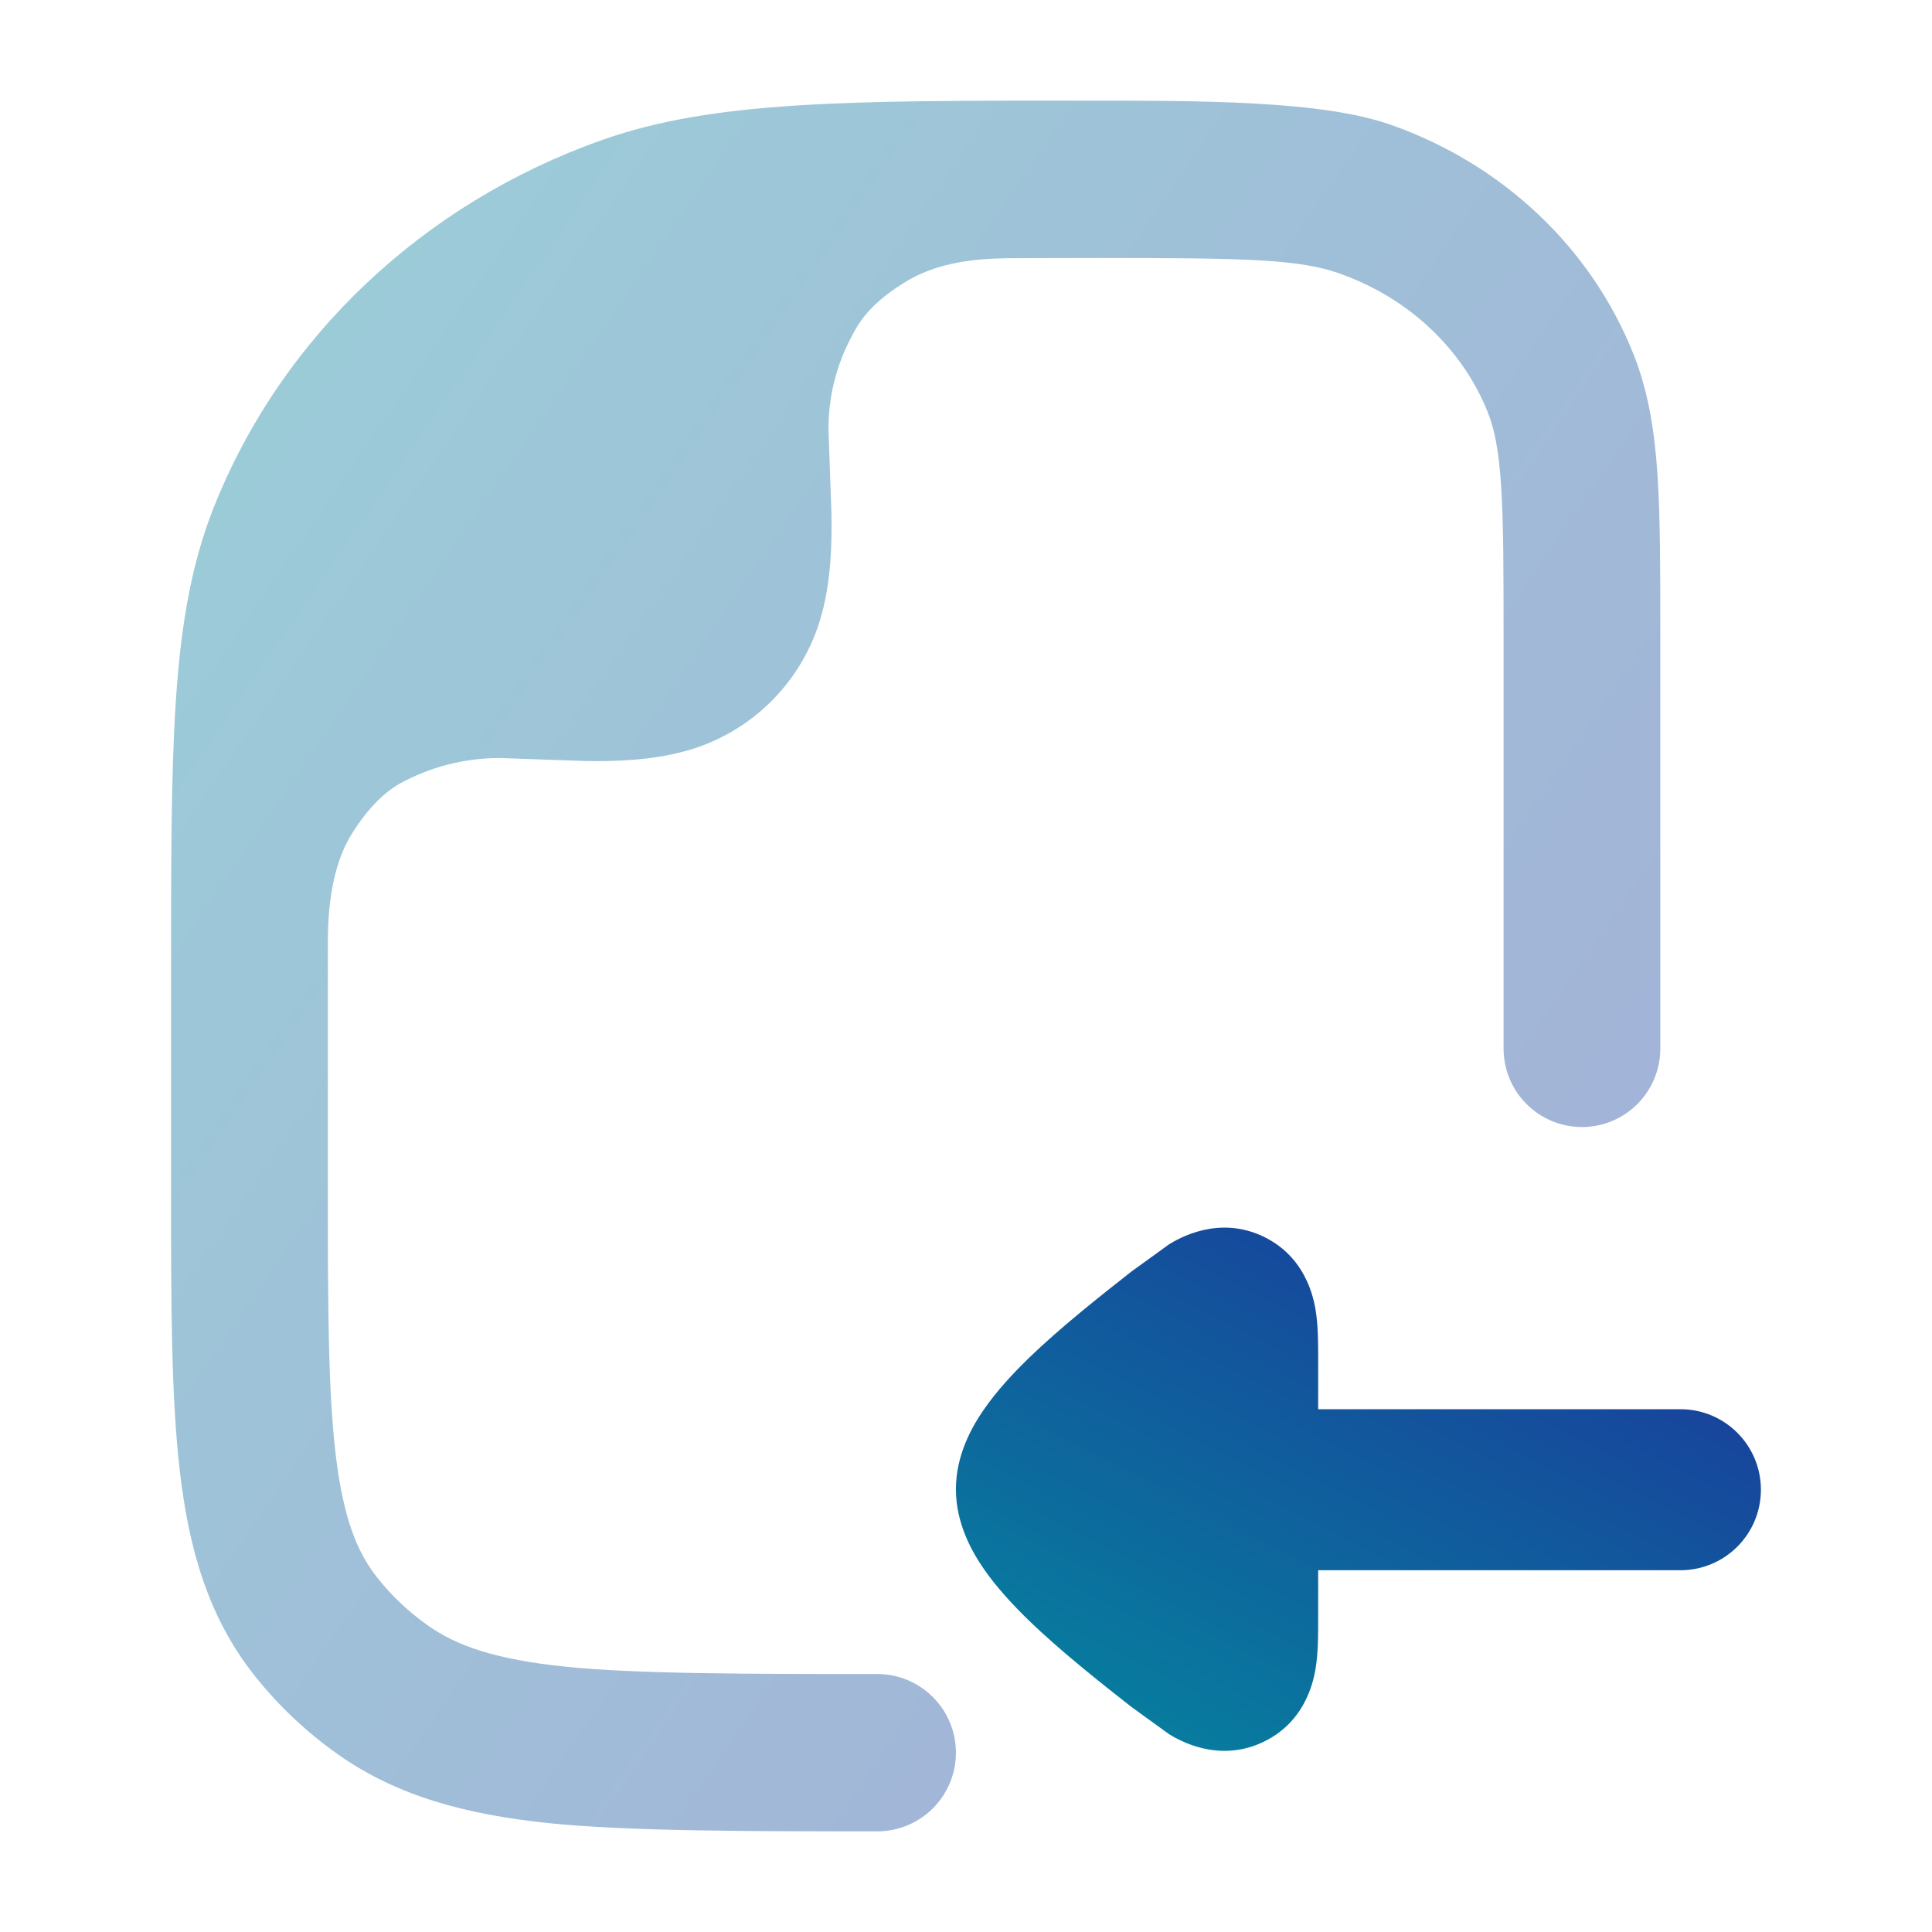
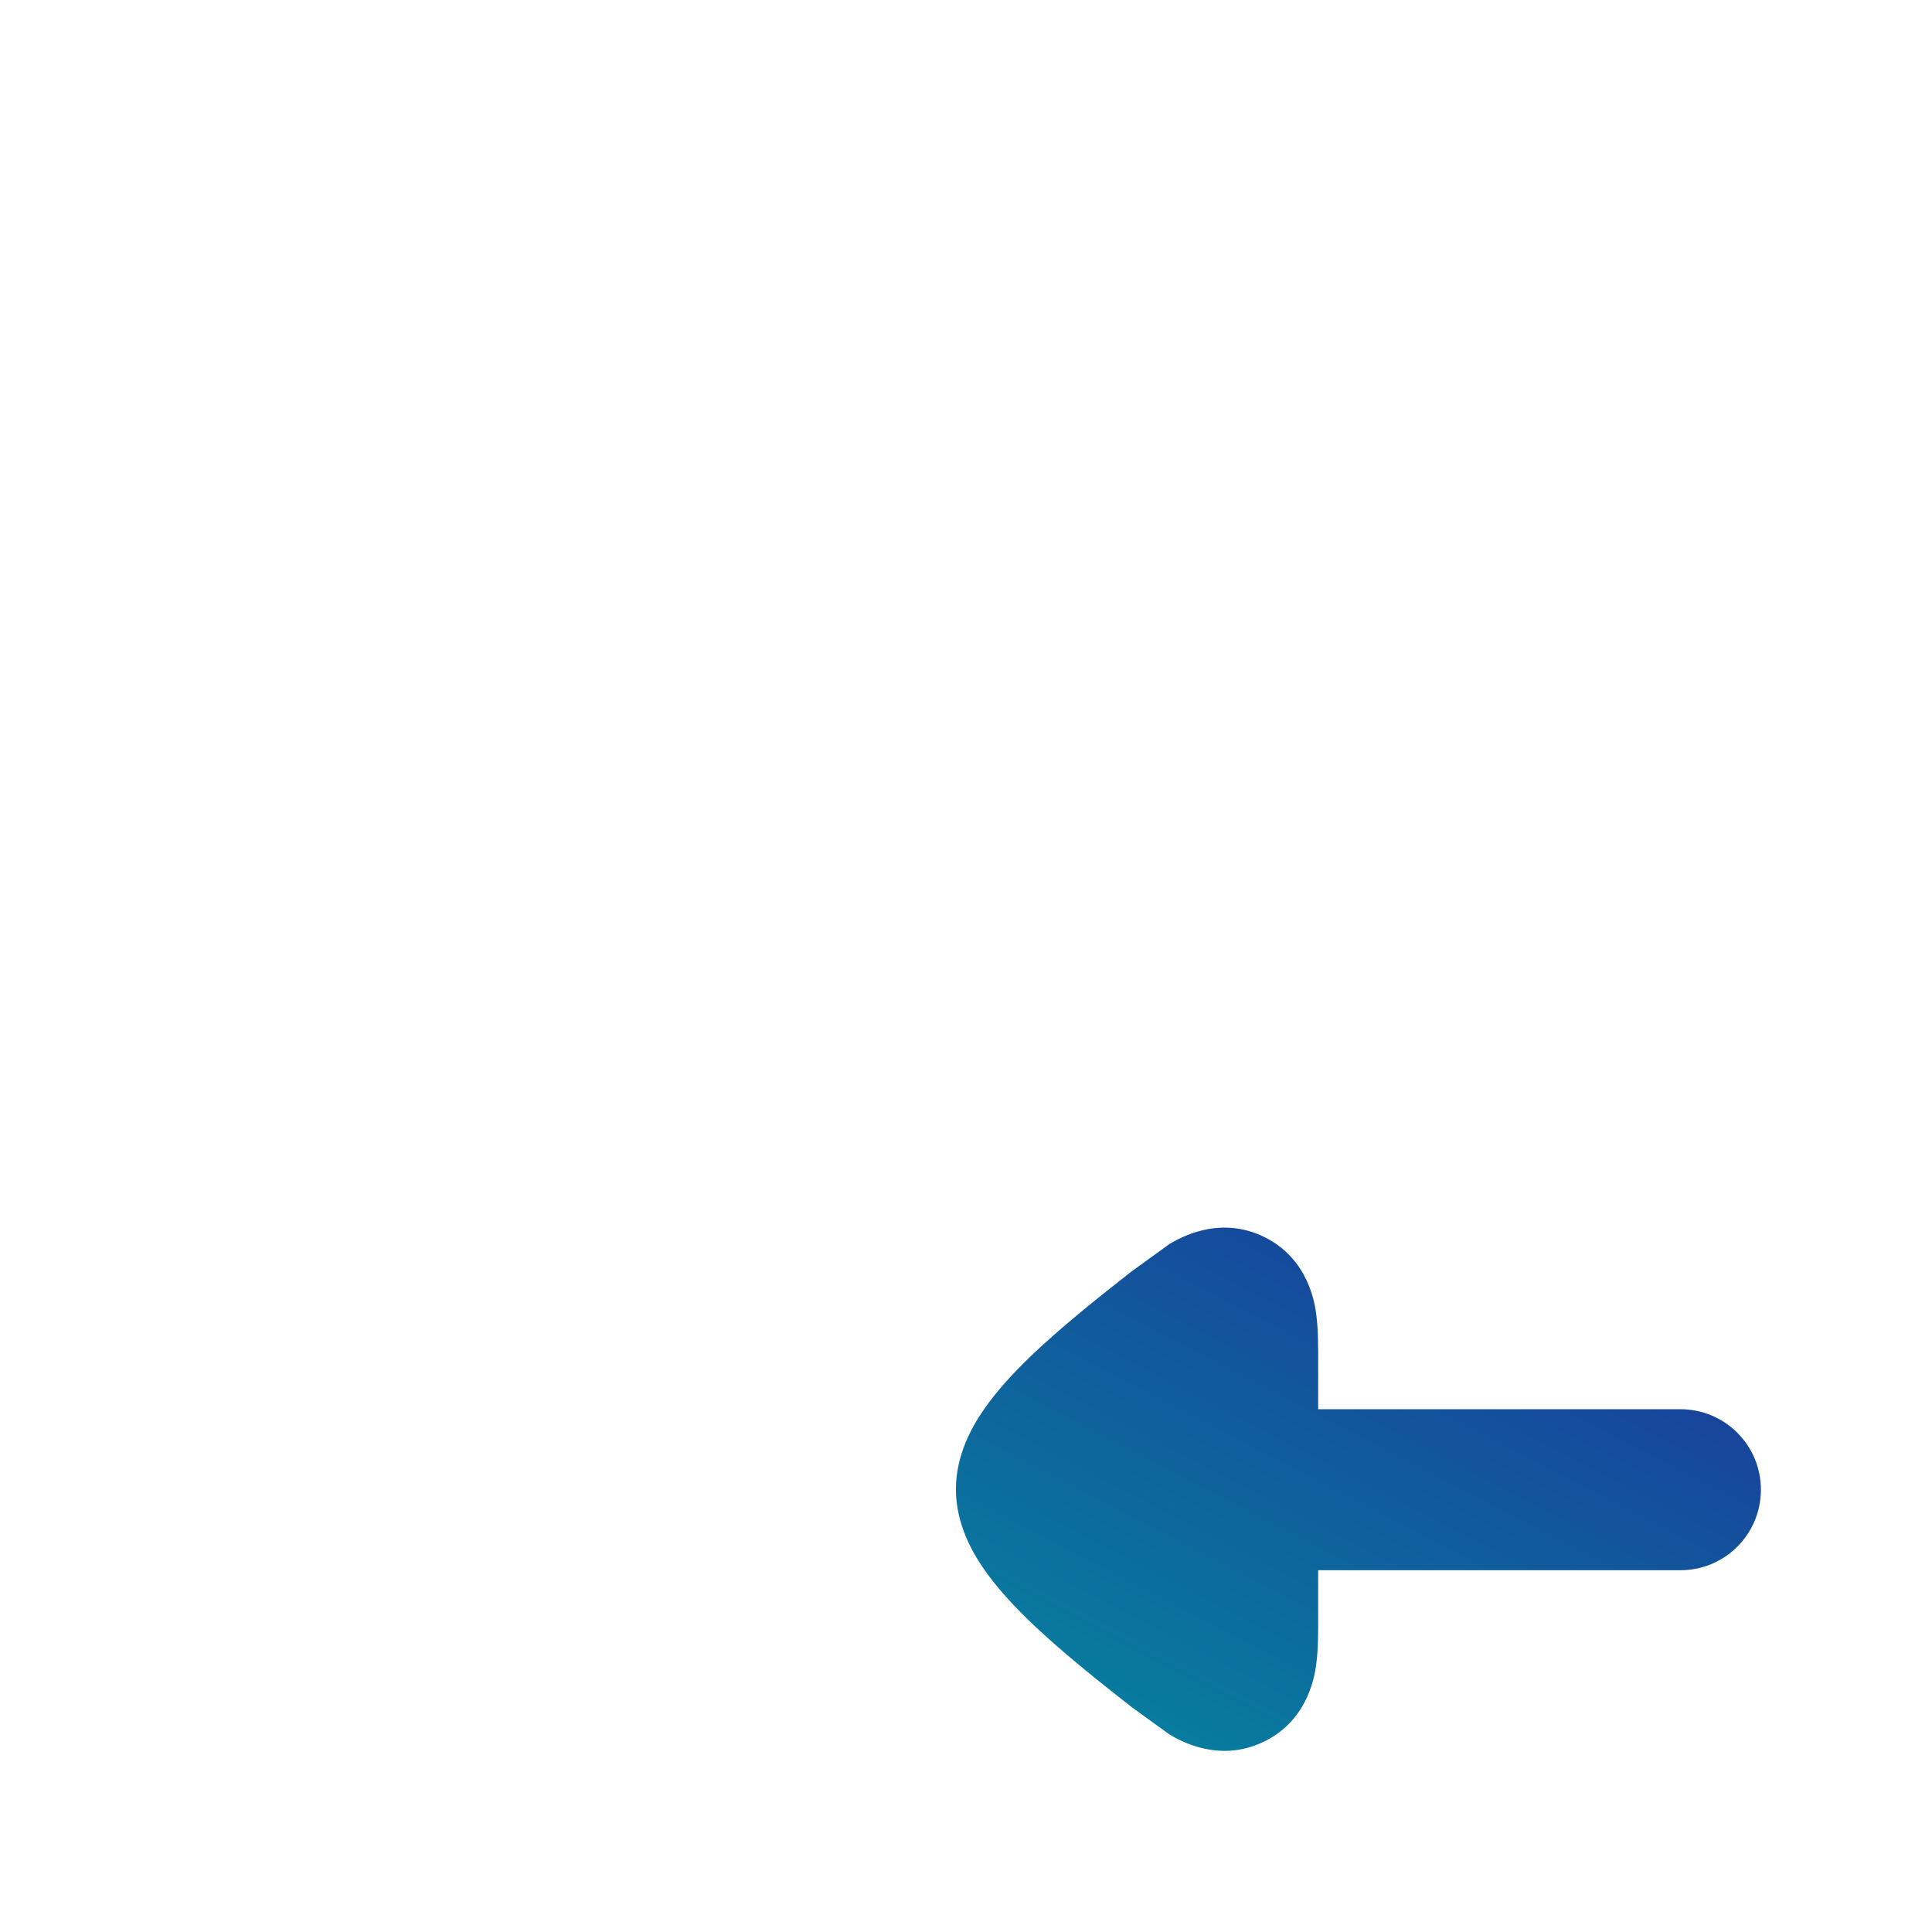
<svg xmlns="http://www.w3.org/2000/svg" width="32" height="32" viewBox="0 0 32 32" fill="none">
-   <path d="M27.833 26.008C28.57 26.008 29.166 25.411 29.166 24.674C29.166 23.938 28.57 23.341 27.833 23.341L21.833 23.341L21.833 22.549C21.833 22.315 21.834 22.027 21.804 21.792L21.803 21.787C21.782 21.619 21.687 20.851 20.933 20.485C20.177 20.118 19.51 20.521 19.366 20.608L18.741 21.06C18.24 21.453 17.554 21.994 17.033 22.501C16.773 22.754 16.504 23.044 16.292 23.352C16.104 23.625 15.833 24.092 15.833 24.667C15.833 25.241 16.104 25.708 16.292 25.982C16.504 26.289 16.773 26.579 17.033 26.832C17.554 27.339 18.24 27.88 18.741 28.273L19.366 28.725C19.51 28.812 20.177 29.215 20.933 28.848C21.687 28.483 21.782 27.715 21.803 27.546L21.804 27.541C21.834 27.306 21.833 27.019 21.833 26.785L21.833 26.008L27.833 26.008Z" fill="url(#paint0_linear_3599_69035)" />
-   <path opacity="0.4" d="M9.082 30.196C10.392 30.333 12.476 30.333 14.53 30.333C15.25 30.333 15.833 29.75 15.833 29.03C15.833 28.311 15.25 27.727 14.53 27.727C12.386 27.727 10.511 27.726 9.351 27.604C8.213 27.485 7.567 27.263 7.09 26.925C6.768 26.698 6.485 26.43 6.248 26.13C5.907 25.7 5.681 25.123 5.558 24.074C5.432 22.995 5.43 21.585 5.43 19.554L5.43 15.687C5.43 15.331 5.43 14.479 5.804 13.85C6.035 13.462 6.33 13.138 6.633 12.973C7.122 12.707 7.682 12.555 8.278 12.555L9.665 12.604C10.172 12.614 10.763 12.598 11.334 12.445C12.446 12.148 13.314 11.279 13.612 10.167C13.765 9.596 13.781 9.005 13.771 8.498L13.722 7.111C13.722 6.487 13.888 5.944 14.178 5.44C14.347 5.146 14.641 4.877 15.047 4.64C15.664 4.282 16.401 4.278 16.852 4.276C17.303 4.274 17.779 4.273 18.176 4.273C20.622 4.273 21.511 4.291 22.182 4.528C23.346 4.938 24.233 5.793 24.647 6.84C24.75 7.103 24.824 7.447 24.863 8.044C24.903 8.653 24.904 9.431 24.904 10.551V17.368C24.904 18.085 25.485 18.667 26.202 18.667C26.919 18.667 27.5 18.085 27.5 17.368V10.507C27.5 9.441 27.5 8.578 27.454 7.873C27.406 7.147 27.305 6.499 27.061 5.88C26.356 4.095 24.878 2.716 23.042 2.069C21.897 1.665 19.935 1.666 17.861 1.667C14.075 1.666 11.826 1.666 9.983 2.315C7.023 3.358 4.658 5.575 3.533 8.423C3.159 9.373 2.993 10.392 2.912 11.615C2.833 12.816 2.833 14.299 2.833 16.19V16.19V19.635V19.635C2.833 21.566 2.833 23.129 2.98 24.379C3.132 25.677 3.456 26.794 4.216 27.753C4.61 28.249 5.074 28.688 5.595 29.056C6.588 29.758 7.736 30.055 9.082 30.196Z" fill="url(#paint1_linear_3599_69035)" />
+   <path d="M27.833 26.008C28.57 26.008 29.166 25.411 29.166 24.674C29.166 23.938 28.57 23.341 27.833 23.341L21.833 23.341L21.833 22.549C21.833 22.315 21.834 22.027 21.804 21.792L21.803 21.787C21.782 21.619 21.687 20.851 20.933 20.485C20.177 20.118 19.51 20.521 19.366 20.608L18.741 21.06C18.24 21.453 17.554 21.994 17.033 22.501C16.773 22.754 16.504 23.044 16.292 23.352C16.104 23.625 15.833 24.092 15.833 24.667C15.833 25.241 16.104 25.708 16.292 25.982C16.504 26.289 16.773 26.579 17.033 26.832C17.554 27.339 18.24 27.88 18.741 28.273L19.366 28.725C19.51 28.812 20.177 29.215 20.933 28.848C21.687 28.483 21.782 27.715 21.803 27.546L21.804 27.541C21.834 27.306 21.833 27.019 21.833 26.785L21.833 26.008L27.833 26.008" fill="url(#paint0_linear_3599_69035)" />
  <defs>
    <linearGradient id="paint0_linear_3599_69035" x1="28.711" y1="20.333" x2="21.242" y2="34.726" gradientUnits="userSpaceOnUse">
      <stop stop-color="#1C339B" />
      <stop offset="1" stop-color="#00979F" />
    </linearGradient>
    <linearGradient id="paint1_linear_3599_69035" x1="27.5" y1="29.355" x2="-7.824" y2="5.087" gradientUnits="userSpaceOnUse">
      <stop stop-color="#1C339B" />
      <stop offset="1" stop-color="#00979F" />
    </linearGradient>
  </defs>
</svg>